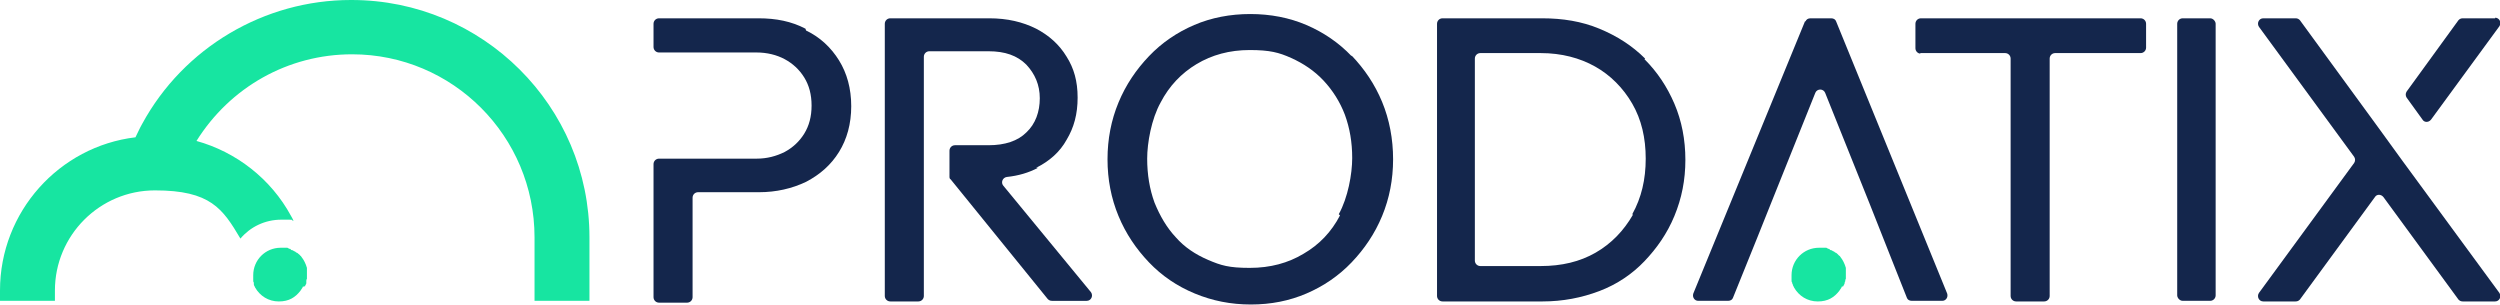
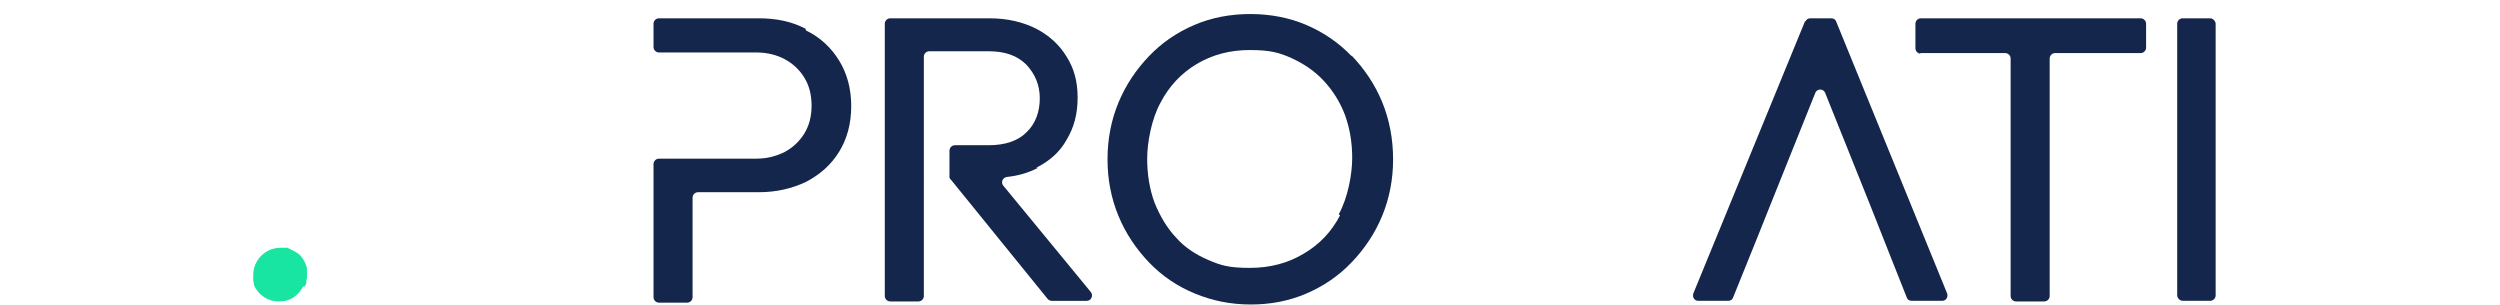
<svg xmlns="http://www.w3.org/2000/svg" id="Layer_2" version="1.1" viewBox="0 0 409.7 50">
  <defs>
    <style>
      .st0 {
        fill: #14264c;
      }

      .st1 {
        fill: #17e5a1;
      }
    </style>
  </defs>
  <g id="Layer_1-2">
    <g>
      <g>
-         <path class="st1" d="M57.5,0c-14.2,0-27.4,7.8-34.2,20.3-.4.7-.7,1.4-1.1,2.2C9.7,24,0,34.7,0,47.6v1.7h9v-1.7c0-9,7.3-16.4,16.4-16.4s11.1,3,14,7.9c1.6-1.9,4-3.1,6.7-3.1s1.3,0,2,.2c-.1-.3-.3-.6-.4-.8-3.3-6.1-9-10.5-15.5-12.3,5.5-8.8,15-14.2,25.5-14.2,16.5,0,29.9,13.4,29.9,30v10.4h9v-10.4c0-21.5-17.5-38.9-39-38.9Z" />
        <path class="st1" d="M50,46.9c0-.2.2-.3.2-.5,0,0,0-.2,0-.3,0-.1,0-.3.1-.4,0-.3,0-.5,0-.8s0-.4,0-.5h0c0-.2,0-.3,0-.5h0c-.2-.7-.5-1.3-.9-1.8,0,0-.1-.2-.2-.2,0-.1-.2-.2-.3-.3,0,0-.2-.2-.3-.2-.1,0-.2-.2-.3-.2-.1,0-.3-.2-.4-.2-.1,0-.2,0-.3-.2-.2,0-.3-.1-.5-.2,0,0-.2,0-.3,0-.3,0-.6,0-.8,0h0c-2.5,0-4.5,2-4.5,4.5h0c0,.3,0,.5,0,.8,0,.2,0,.3.1.4,0,0,0,.2,0,.3,0,.2.2.4.2.5,0,0,0,0,0,0,.8,1.4,2.2,2.3,3.9,2.3s2.7-.7,3.5-1.7h0c.1-.2.3-.4.4-.6,0,0,0,0,0-.1h0Z" />
      </g>
      <g>
        <path class="st0" d="M132,4.7c-2.3-1.2-4.8-1.7-7.7-1.7h-16.3c-.5,0-.9.4-.9.9v3.8c0,.5.4.9.9.9h16c1.7,0,3.3.4,4.6,1.1s2.4,1.7,3.2,3c.8,1.3,1.2,2.8,1.2,4.6s-.4,3.3-1.2,4.6-1.9,2.3-3.2,3c-1.4.7-2.9,1.1-4.6,1.1h-16c-.5,0-.9.4-.9.9v21.8c0,.5.4.9.9.9h4.6c.5,0,.9-.4.9-.9v-16.3c0-.5.4-.9.9-.9h10c2.8,0,5.4-.6,7.7-1.7,2.3-1.2,4.1-2.8,5.4-4.9,1.3-2.1,2-4.6,2-7.5s-.7-5.4-2-7.5c-1.3-2.1-3.1-3.8-5.4-4.9h0Z" />
        <path class="st0" d="M169.8,27.5c2.2-1.1,3.9-2.6,5-4.6,1.2-2,1.8-4.2,1.8-6.9s-.6-4.8-1.8-6.7c-1.2-2-2.9-3.5-5-4.6-2.2-1.1-4.7-1.7-7.7-1.7h-16.2c-.5,0-.9.4-.9.9v44.6c0,.5.4.9.9.9h4.6c.5,0,.9-.4.9-.9V9.3c0-.5.4-.9.9-.9h9.7c2.7,0,4.7.7,6.2,2.2,1.4,1.5,2.2,3.3,2.2,5.5s-.7,4.2-2.2,5.6c-1.4,1.4-3.5,2.1-6.2,2.1h-5.5c-.5,0-.9.4-.9.9v4.2c0,.2,0,.4.2.5l15.9,19.6c.2.2.4.3.7.3h5.7c.7,0,1.1-.8.7-1.4l-14.4-17.5c-.4-.5-.1-1.3.6-1.4,1.9-.2,3.6-.7,5.1-1.5h0Z" />
        <path class="st0" d="M221.5,9.2c-2.1-2.2-4.6-3.9-7.4-5.1-2.8-1.2-5.9-1.8-9.2-1.8s-6.4.6-9.2,1.8c-2.8,1.2-5.3,2.9-7.4,5.1s-3.8,4.7-5,7.6c-1.2,2.9-1.8,6-1.8,9.3s.6,6.4,1.8,9.3,2.9,5.4,5,7.6,4.6,3.9,7.5,5.1c2.9,1.2,5.9,1.8,9.2,1.8s6.3-.6,9.1-1.8c2.8-1.2,5.3-2.9,7.4-5.1s3.8-4.7,5-7.6,1.8-6,1.8-9.3-.6-6.5-1.8-9.4c-1.2-2.9-2.9-5.4-5-7.6h0ZM219.6,35.3c-1.4,2.7-3.4,4.8-6,6.3-2.5,1.5-5.4,2.3-8.8,2.3s-4.7-.4-6.8-1.3c-2.1-.9-3.9-2.1-5.3-3.7-1.5-1.6-2.6-3.5-3.5-5.7-.8-2.2-1.2-4.6-1.2-7.2s.7-6.5,2.2-9.2c1.4-2.7,3.4-4.8,5.9-6.3,2.5-1.5,5.4-2.3,8.7-2.3s4.8.4,6.8,1.3,3.8,2.1,5.3,3.7,2.7,3.5,3.5,5.6c.8,2.2,1.2,4.5,1.2,7.1s-.7,6.5-2.2,9.2Z" />
-         <path class="st0" d="M269.6,9.6c-2.1-2.1-4.6-3.7-7.5-4.9-2.9-1.2-6-1.7-9.4-1.7h-16.3c-.5,0-.9.4-.9.9v44.6c0,.5.4.9.9.9h16.4c3.3,0,6.4-.6,9.3-1.7s5.4-2.8,7.4-4.9,3.7-4.5,4.9-7.4,1.8-5.9,1.8-9.2-.6-6.4-1.8-9.2c-1.2-2.8-2.8-5.2-4.9-7.3h0ZM267.6,35.2c-1.5,2.6-3.5,4.7-6.1,6.2-2.6,1.5-5.6,2.2-9,2.2h-9.9c-.5,0-.9-.4-.9-.9V9.6c0-.5.4-.9.9-.9h9.9c3.4,0,6.4.8,8.9,2.2s4.6,3.5,6.1,6.1c1.5,2.6,2.2,5.6,2.2,9s-.7,6.4-2.2,9.1Z" />
        <path class="st0" d="M295.8,3.5l-18.3,44.6c-.2.6.2,1.2.8,1.2h4.9c.4,0,.7-.2.8-.5l4-9.9h0l2.2-5.5h0l7.3-18.2c.3-.7,1.3-.7,1.6,0l7.3,18.2h0l3.6,9.1h0l2.5,6.3c.1.3.4.5.8.5h5c.6,0,1-.6.8-1.2l-18.2-44.6c-.1-.3-.4-.5-.8-.5h-3.4c-.4,0-.7.2-.8.5h0Z" />
        <path class="st0" d="M314.6,8.7h14c.5,0,.9.4.9.9v38.9c0,.5.4.9.9.9h4.6c.5,0,.9-.4.9-.9V9.6c0-.5.4-.9.9-.9h14c.5,0,.9-.4.9-.9V3.9c0-.5-.4-.9-.9-.9h-36c-.5,0-.9.4-.9.9v4c0,.5.4.9.9.9h0Z" />
        <rect class="st0" x="356.8" y="3" width="6.3" height="46.3" rx=".9" ry=".9" />
-         <path class="st0" d="M408.9,3h-5.3c-.3,0-.5.1-.7.3l-8.5,11.7c-.2.3-.2.7,0,1l2.6,3.6c.3.5,1,.5,1.4,0l11.2-15.3c.4-.6,0-1.4-.7-1.4h0Z" />
-         <path class="st0" d="M393.6,26.2l-3.7-5.1-13-17.8c-.2-.2-.4-.3-.7-.3h-5.3c-.7,0-1.1.8-.7,1.4l15.6,21.3c.2.3.2.7,0,1l-15.6,21.3c-.4.6,0,1.4.7,1.4h5.3c.3,0,.5-.1.7-.3l12.3-16.8c.3-.5,1-.5,1.4,0l12.3,16.8c.2.2.4.3.7.3h5.3c.7,0,1.1-.8.7-1.4l-16-21.8h0Z" />
-         <path class="st1" d="M302.1,46.9c0-.2.2-.3.2-.5,0,0,0-.2.1-.3,0-.1,0-.3.1-.4,0-.3,0-.5,0-.8s0-.4,0-.5h0c0-.2,0-.3,0-.5h0c-.2-.7-.5-1.3-.9-1.8,0,0-.1-.2-.2-.2-.1-.1-.2-.2-.3-.3,0,0-.2-.2-.3-.2-.1,0-.2-.2-.3-.2-.1,0-.3-.2-.4-.2-.1,0-.2,0-.3-.2-.2,0-.3-.1-.5-.2,0,0-.2,0-.3,0-.3,0-.6,0-.9,0h0c-2.5,0-4.5,2-4.5,4.5h0c0,.3,0,.5,0,.8,0,.2,0,.3.1.4,0,0,0,.2.1.3,0,.2.2.4.2.5,0,0,0,0,0,0,.8,1.4,2.2,2.3,3.9,2.3s2.7-.7,3.5-1.7h0c.1-.2.3-.4.4-.6,0,0,0,0,0-.1h0Z" />
      </g>
    </g>
  </g>
</svg>